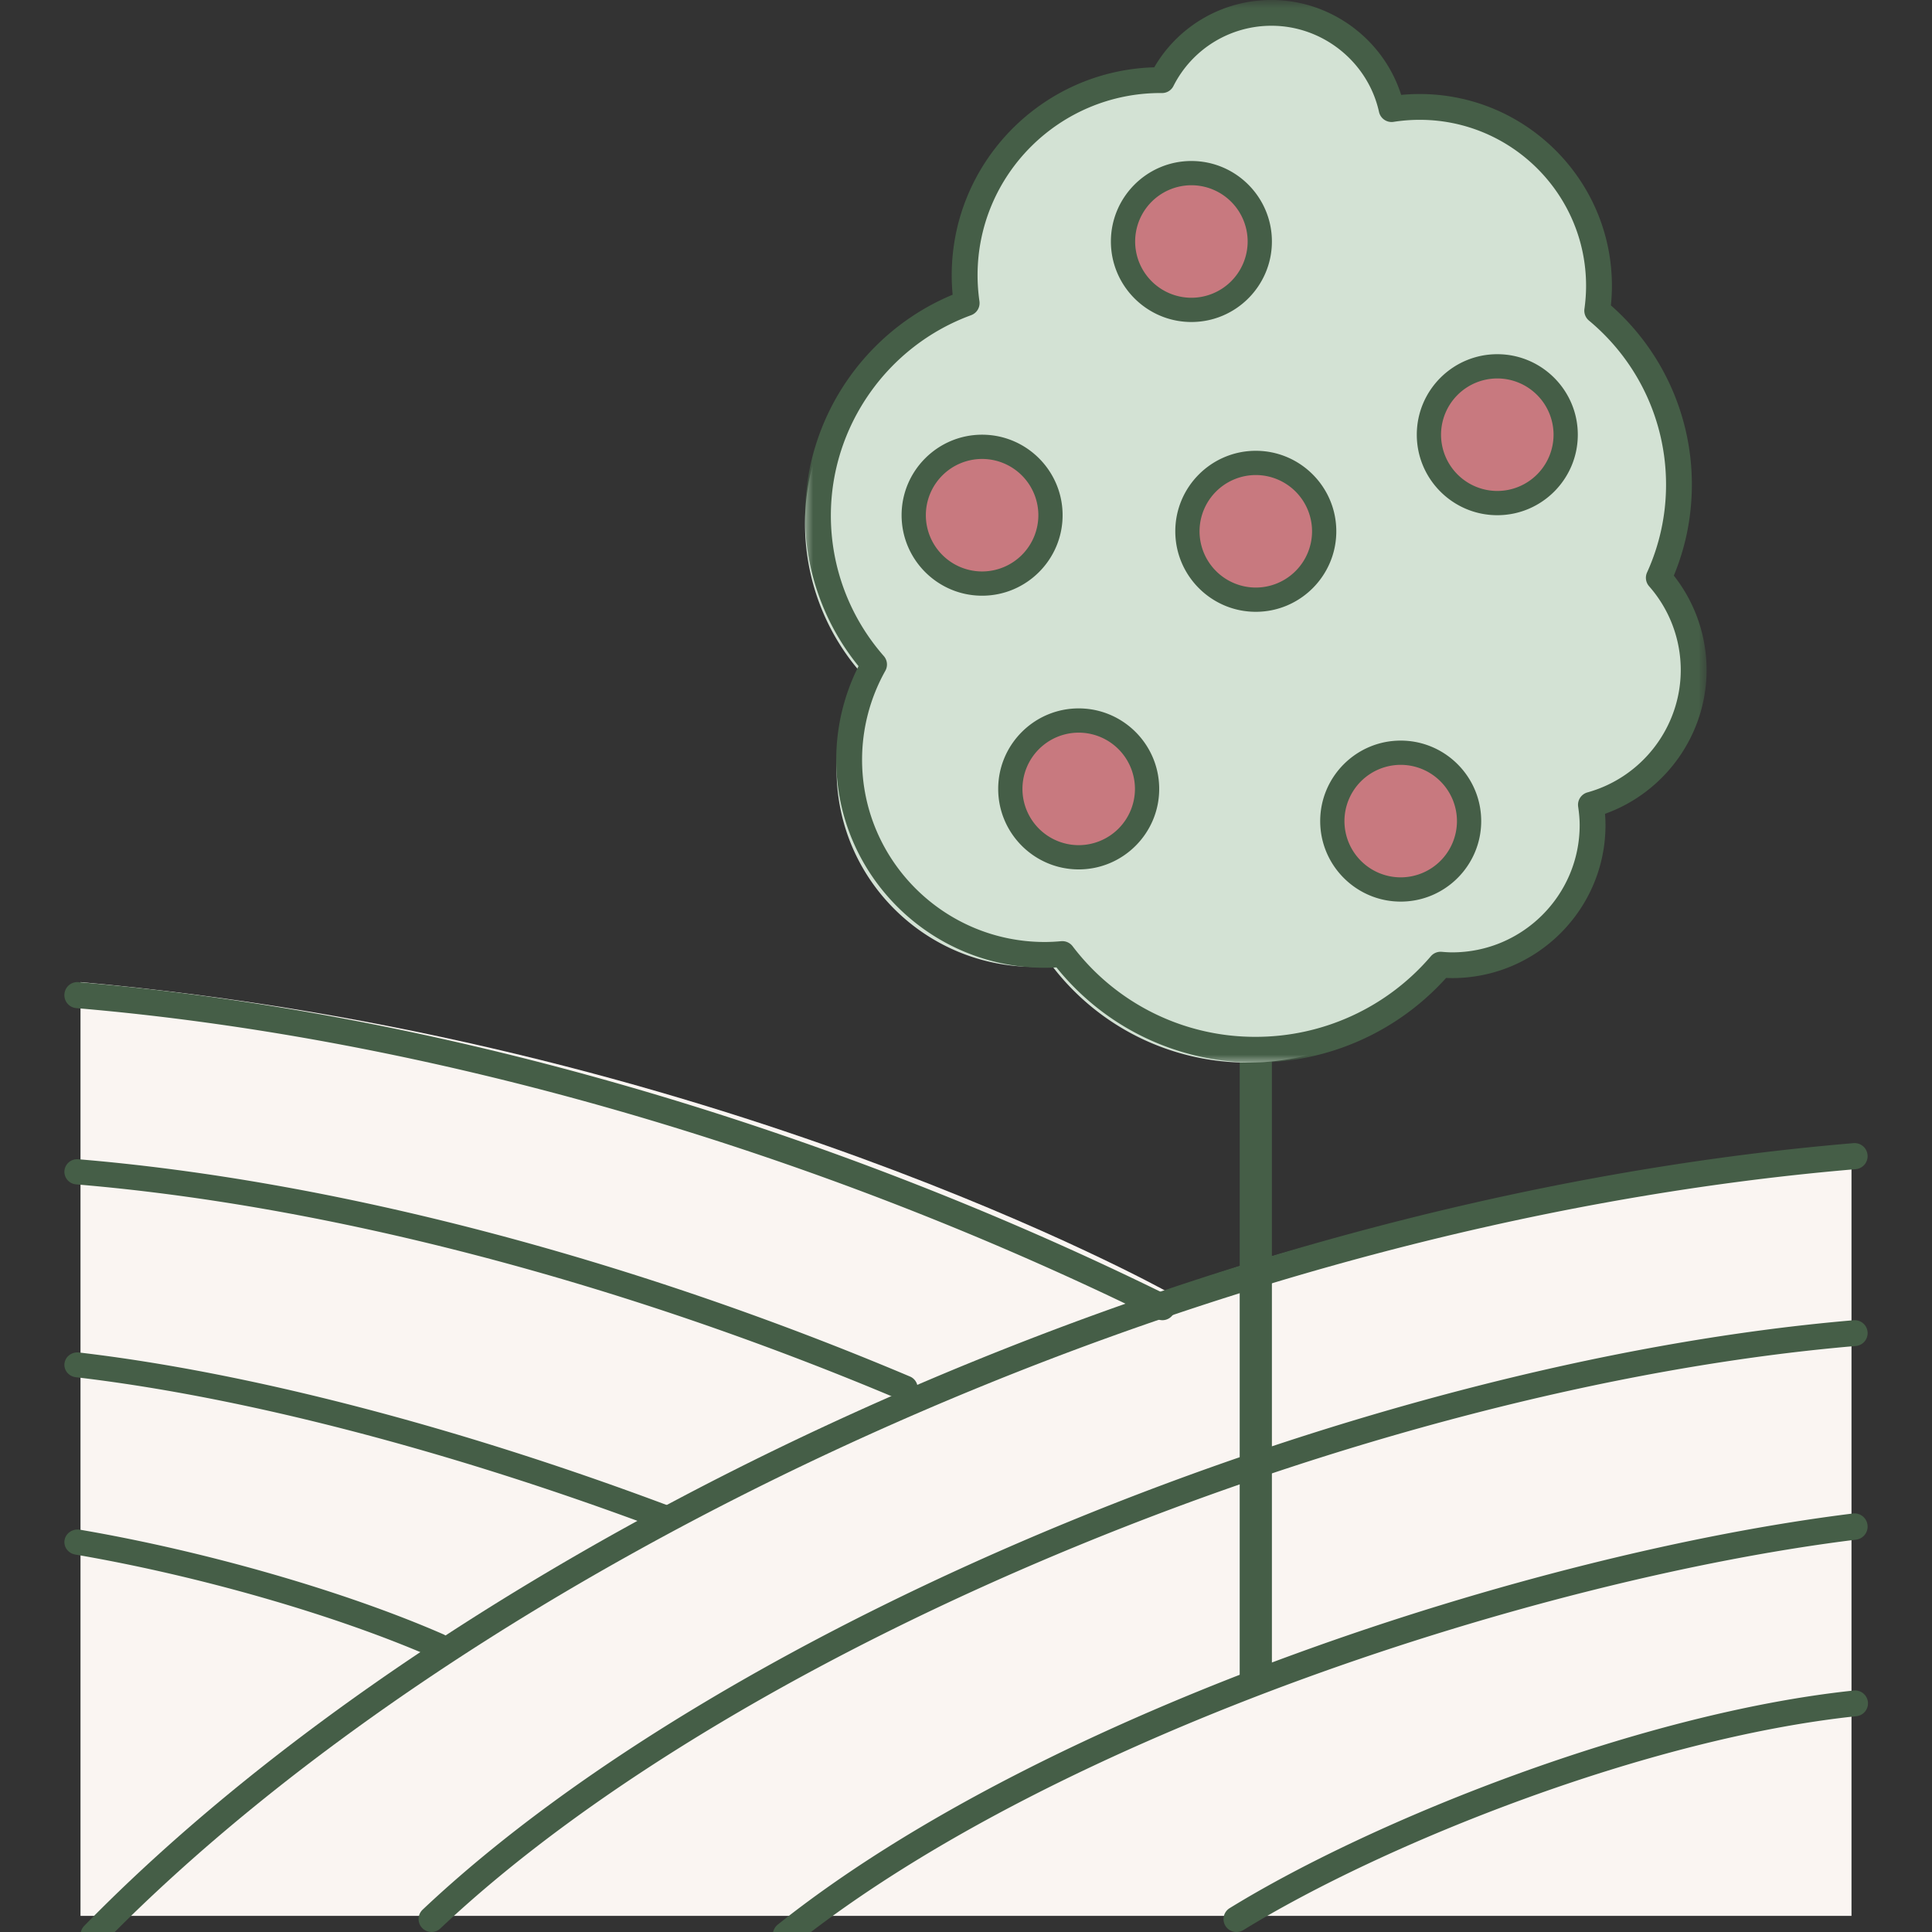
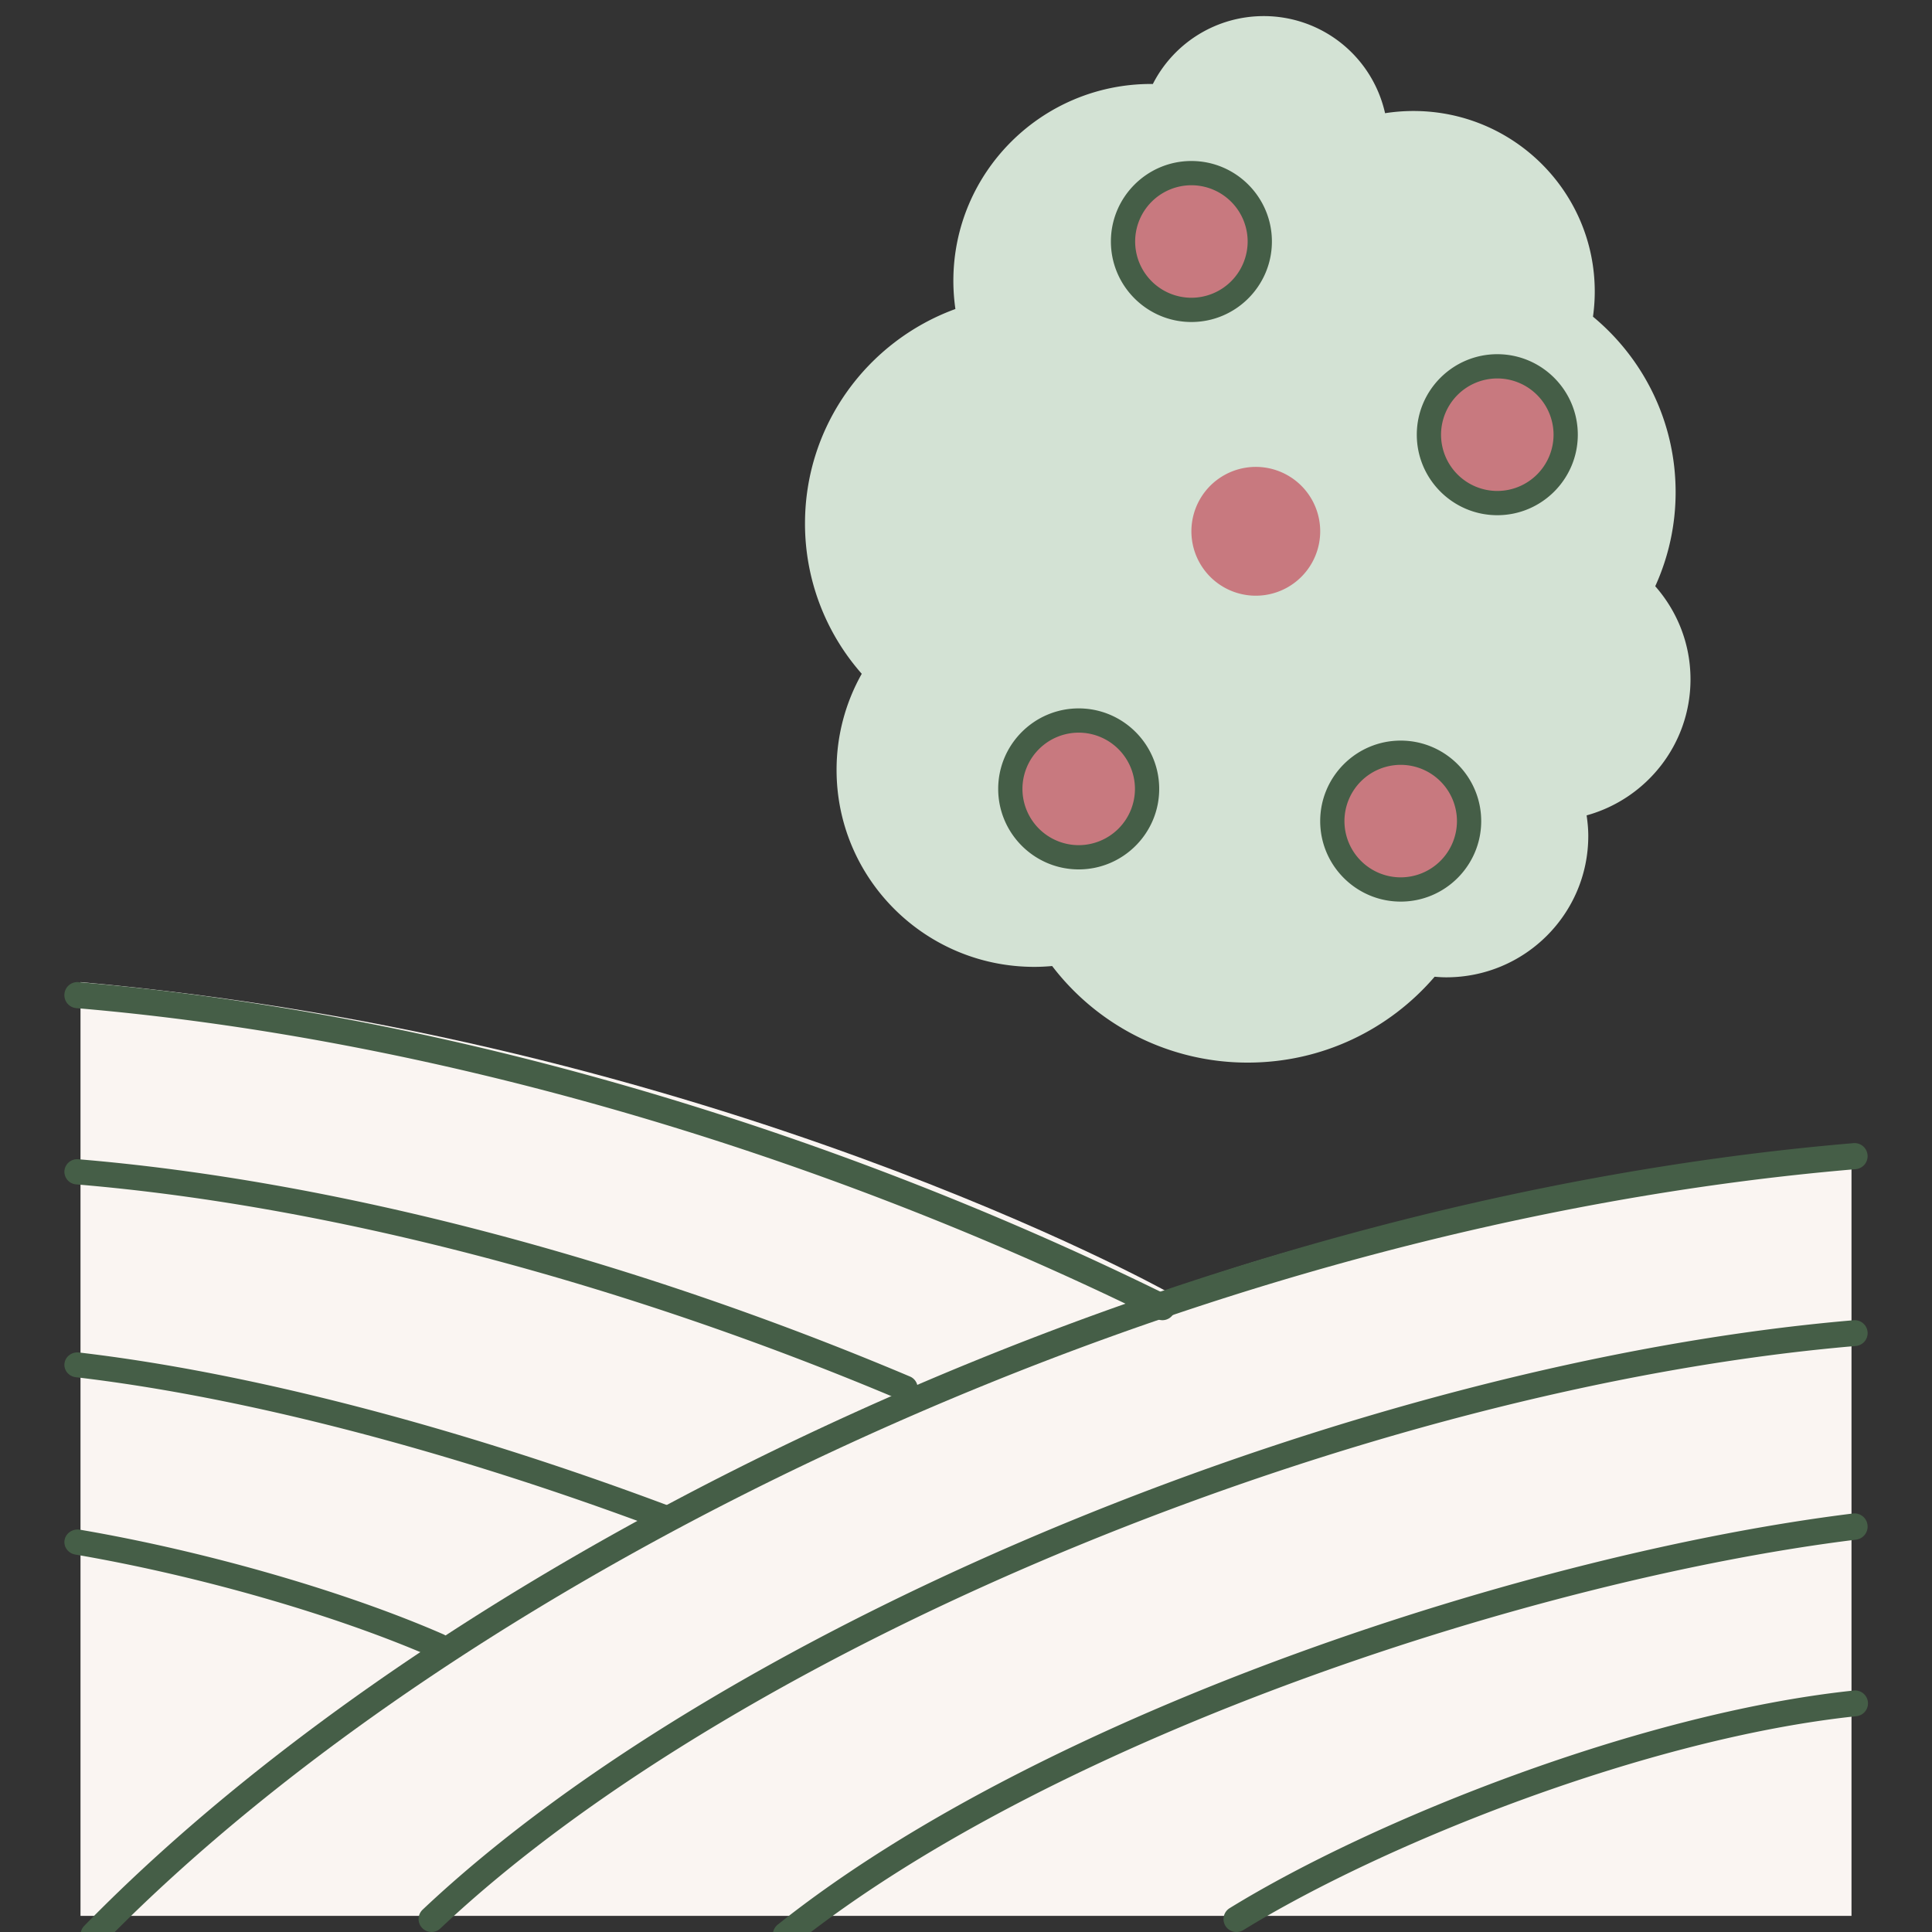
<svg xmlns="http://www.w3.org/2000/svg" xmlns:xlink="http://www.w3.org/1999/xlink" width="100" height="100" viewBox="0 0 120 120">
  <rect x="0" y="0" width="120" height="120" fill="#333333" stroke="none" />
  <defs>
-     <path id="a" d="M0 0h56v66H0z" />
-   </defs>
+     </defs>
  <g fill="none" fill-rule="evenodd">
    <path d="M5 61v58h110V71.172S91.097 73.4 72.437 80.2c0 0-28.234-15.72-67.437-19.2" fill="#FAF5F2" />
    <path d="M5.804 121a.798.798 0 01-.564-.234.816.816 0 01-.009-1.147c11.474-11.75 28.377-23.032 47.595-31.77 20.477-9.308 42.021-15.135 62.303-16.847a.808.808 0 01.868.741.81.81 0 01-.734.876C95.16 74.317 73.8 80.095 53.487 89.33c-19.042 8.658-35.772 19.819-47.11 31.429a.797.797 0 01-.573.242" fill="#455E47" />
    <path d="M26.8 120a.804.804 0 01-.549-1.388c18.97-17.902 58.01-33.983 88.88-36.61a.802.802 0 01.136 1.6c-30.559 2.601-69.177 18.493-87.918 36.18a.795.795 0 01-.548.218m22.01 1a.807.807 0 01-.636-.31.823.823 0 01.134-1.15c16.67-13.282 46.85-23.069 66.782-25.534a.813.813 0 01.903.712.816.816 0 01-.706.912c-19.713 2.438-49.535 12.097-65.975 25.194a.801.801 0 01-.502.176m27.995-1a.8.8 0 01-.424-1.485c8.96-5.513 25.579-12.122 38.727-13.51a.802.802 0 11.17 1.594c-12.911 1.364-29.24 7.861-38.05 13.28a.805.805 0 01-.423.121m-4.608-38a.795.795 0 01-.35-.082C50.307 71.309 26.473 64.454 4.733 62.616a.807.807 0 01-.731-.874.804.804 0 01.865-.74c21.933 1.854 45.969 8.765 67.682 19.46.397.196.563.68.369 1.083a.8.8 0 01-.721.455M56.2 87a.805.805 0 01-.314-.064C38.56 79.617 20.394 74.869 4.73 73.564a.788.788 0 01-.728-.847.794.794 0 01.863-.714c15.83 1.318 34.173 6.11 51.65 13.493a.779.779 0 01.419 1.03.8.8 0 01-.734.474m-15.012 8a.842.842 0 01-.296-.054c-12.942-4.85-25.79-8.189-36.18-9.404-.444-.051-.76-.438-.706-.862.055-.424.457-.727.904-.674 10.52 1.23 23.51 4.604 36.575 9.5.417.156.623.605.458 1.003a.812.812 0 01-.755.491m-14.008 8a.847.847 0 01-.339-.07c-6.001-2.62-14.495-5.062-22.165-6.374-.446-.076-.743-.484-.663-.91.08-.426.505-.708.95-.634 7.797 1.332 16.44 3.82 22.557 6.49a.77.77 0 01.406 1.039.822.822 0 01-.746.459" fill="#455E47" />
-     <path d="M78 105c-.552 0-1-.358-1-.799V65.8c0-.441.448-.799 1-.799s1 .358 1 .799v38.4c0 .441-.448.799-1 .799" fill="#455E47" />
    <path d="M105 42.192c0-2.216-.83-4.234-2.19-5.78a14.076 14.076 0 001.266-5.841c0-4.383-1.997-8.3-5.133-10.902.071-.51.11-1.03.11-1.56 0-6.194-5.042-11.215-11.262-11.215-.6 0-1.187.048-1.762.137A7.717 7.717 0 0078.49 1a7.721 7.721 0 00-6.885 4.218c-.035 0-.07-.003-.106-.003-6.784 0-12.284 5.477-12.284 12.232 0 .593.045 1.176.127 1.746C53.89 21.183 50 26.397 50 32.515a14.09 14.09 0 003.525 9.336 12.134 12.134 0 00-1.564 5.97c0 6.756 5.5 12.233 12.284 12.233.373 0 .741-.02 1.106-.052A15.264 15.264 0 0077.5 66c4.648 0 8.808-2.07 11.608-5.333.24.02.479.036.723.036 4.871 0 8.82-3.932 8.82-8.783 0-.434-.042-.857-.103-1.275 3.72-1.03 6.452-4.42 6.452-8.453" fill="#D3E2D4" />
    <g transform="translate(50)">
      <mask id="b" fill="#fff">
        <use xlink:href="#a" />
      </mask>
      <path d="M15.984 58.457a.8.8 0 01.638.315A14.214 14.214 0 0028 64.4a14.3 14.3 0 0010.87-5.003.798.798 0 01.676-.278c.215.018.43.034.649.034 4.368 0 7.921-3.545 7.921-7.903 0-.346-.03-.71-.094-1.146a.8.8 0 01.579-.887c3.412-.948 5.794-4.075 5.794-7.605a7.88 7.88 0 00-1.966-5.198.799.799 0 01-.128-.857 13.12 13.12 0 001.18-5.458c0-3.944-1.745-7.657-4.787-10.187a.8.8 0 01-.282-.725c.068-.485.102-.968.102-1.435 0-5.685-4.637-10.31-10.336-10.31-.538 0-1.082.042-1.618.126a.8.8 0 01-.908-.619C34.968 3.85 32.162 1.6 28.98 1.6a6.811 6.811 0 00-6.094 3.741.79.79 0 01-.726.438l-.069-.001c-6.284 0-11.373 5.076-11.373 11.318 0 .53.04 1.074.117 1.616a.8.8 0 01-.517.865c-5.211 1.906-8.712 6.908-8.712 12.447 0 3.209 1.167 6.307 3.287 8.723a.798.798 0 01.096.918 11.304 11.304 0 00-1.444 5.524c0 6.241 5.09 11.32 11.346 11.32.325 0 .66-.017 1.023-.05a.88.88 0 01.071-.002M28 66c-4.857 0-9.345-2.149-12.383-5.913-.25.015-.49.022-.727.022-7.14 0-12.95-5.796-12.95-12.92 0-2.02.477-4.017 1.385-5.813A14.818 14.818 0 010 32.024c0-5.995 3.66-11.429 9.17-13.719a12.867 12.867 0 01-.057-1.21c0-7 5.61-12.716 12.579-12.914A8.404 8.404 0 0128.979 0c3.682 0 6.957 2.439 8.05 5.895.383-.037.767-.055 1.149-.055 6.584 0 11.941 5.343 11.941 11.911 0 .399-.021.806-.064 1.216a14.805 14.805 0 015.03 11.13c0 1.958-.376 3.858-1.121 5.656A9.469 9.469 0 0156 41.61c0 4.015-2.563 7.596-6.31 8.938.02.244.03.474.03.7 0 5.24-4.272 9.503-9.525 9.503a7.67 7.67 0 01-.373-.01A15.902 15.902 0 0128 66" fill="#455E47" mask="url(#b)" />
    </g>
    <path d="M63 49a4 4 0 118 0 4 4 0 01-8 0" fill="#C8797F" />
    <path d="M67 45.506A3.498 3.498 0 0063.506 49 3.498 3.498 0 0067 52.494 3.498 3.498 0 0070.494 49 3.498 3.498 0 0067 45.506M67 54c-2.757 0-5-2.243-5-5s2.243-5 5-5 5 2.243 5 5-2.243 5-5 5" fill="#455E47" />
    <path d="M74 33a4 4 0 118 0 4 4 0 01-8 0" fill="#C8797F" />
-     <path d="M78 29.506A3.498 3.498 0 0074.506 33 3.498 3.498 0 0078 36.494 3.498 3.498 0 0081.494 33 3.498 3.498 0 0078 29.506M78 38c-2.757 0-5-2.243-5-5s2.243-5 5-5 5 2.243 5 5-2.243 5-5 5" fill="#455E47" />
    <path d="M89 27a4 4 0 118 0 4 4 0 01-8 0" fill="#C8797F" />
    <path d="M93 23.506A3.498 3.498 0 0089.506 27 3.498 3.498 0 0093 30.494 3.498 3.498 0 0096.494 27 3.498 3.498 0 0093 23.506M93 32c-2.757 0-5-2.243-5-5s2.243-5 5-5 5 2.243 5 5-2.243 5-5 5" fill="#455E47" />
-     <path d="M57 32a4 4 0 118 0 4 4 0 01-8 0" fill="#C8797F" />
-     <path d="M61 28.506A3.498 3.498 0 0057.506 32 3.498 3.498 0 0061 35.494 3.498 3.498 0 0064.494 32 3.498 3.498 0 0061 28.506M61 37c-2.757 0-5-2.243-5-5s2.243-5 5-5 5 2.243 5 5-2.243 5-5 5" fill="#455E47" />
    <path d="M83 51a4 4 0 118 0 4 4 0 01-8 0" fill="#C8797F" />
    <path d="M87 47.506A3.498 3.498 0 0083.506 51 3.498 3.498 0 0087 54.494 3.498 3.498 0 0090.494 51 3.498 3.498 0 0087 47.506M87 56c-2.757 0-5-2.243-5-5s2.243-5 5-5 5 2.243 5 5-2.243 5-5 5" fill="#455E47" />
    <path d="M70 15a4 4 0 118 0 4 4 0 01-8 0" fill="#C8797F" />
    <path d="M74 11.506A3.498 3.498 0 0070.506 15 3.498 3.498 0 0074 18.494 3.498 3.498 0 0077.494 15 3.498 3.498 0 0074 11.506M74 20c-2.757 0-5-2.243-5-5s2.243-5 5-5 5 2.243 5 5-2.243 5-5 5" fill="#455E47" />
  </g>
</svg>